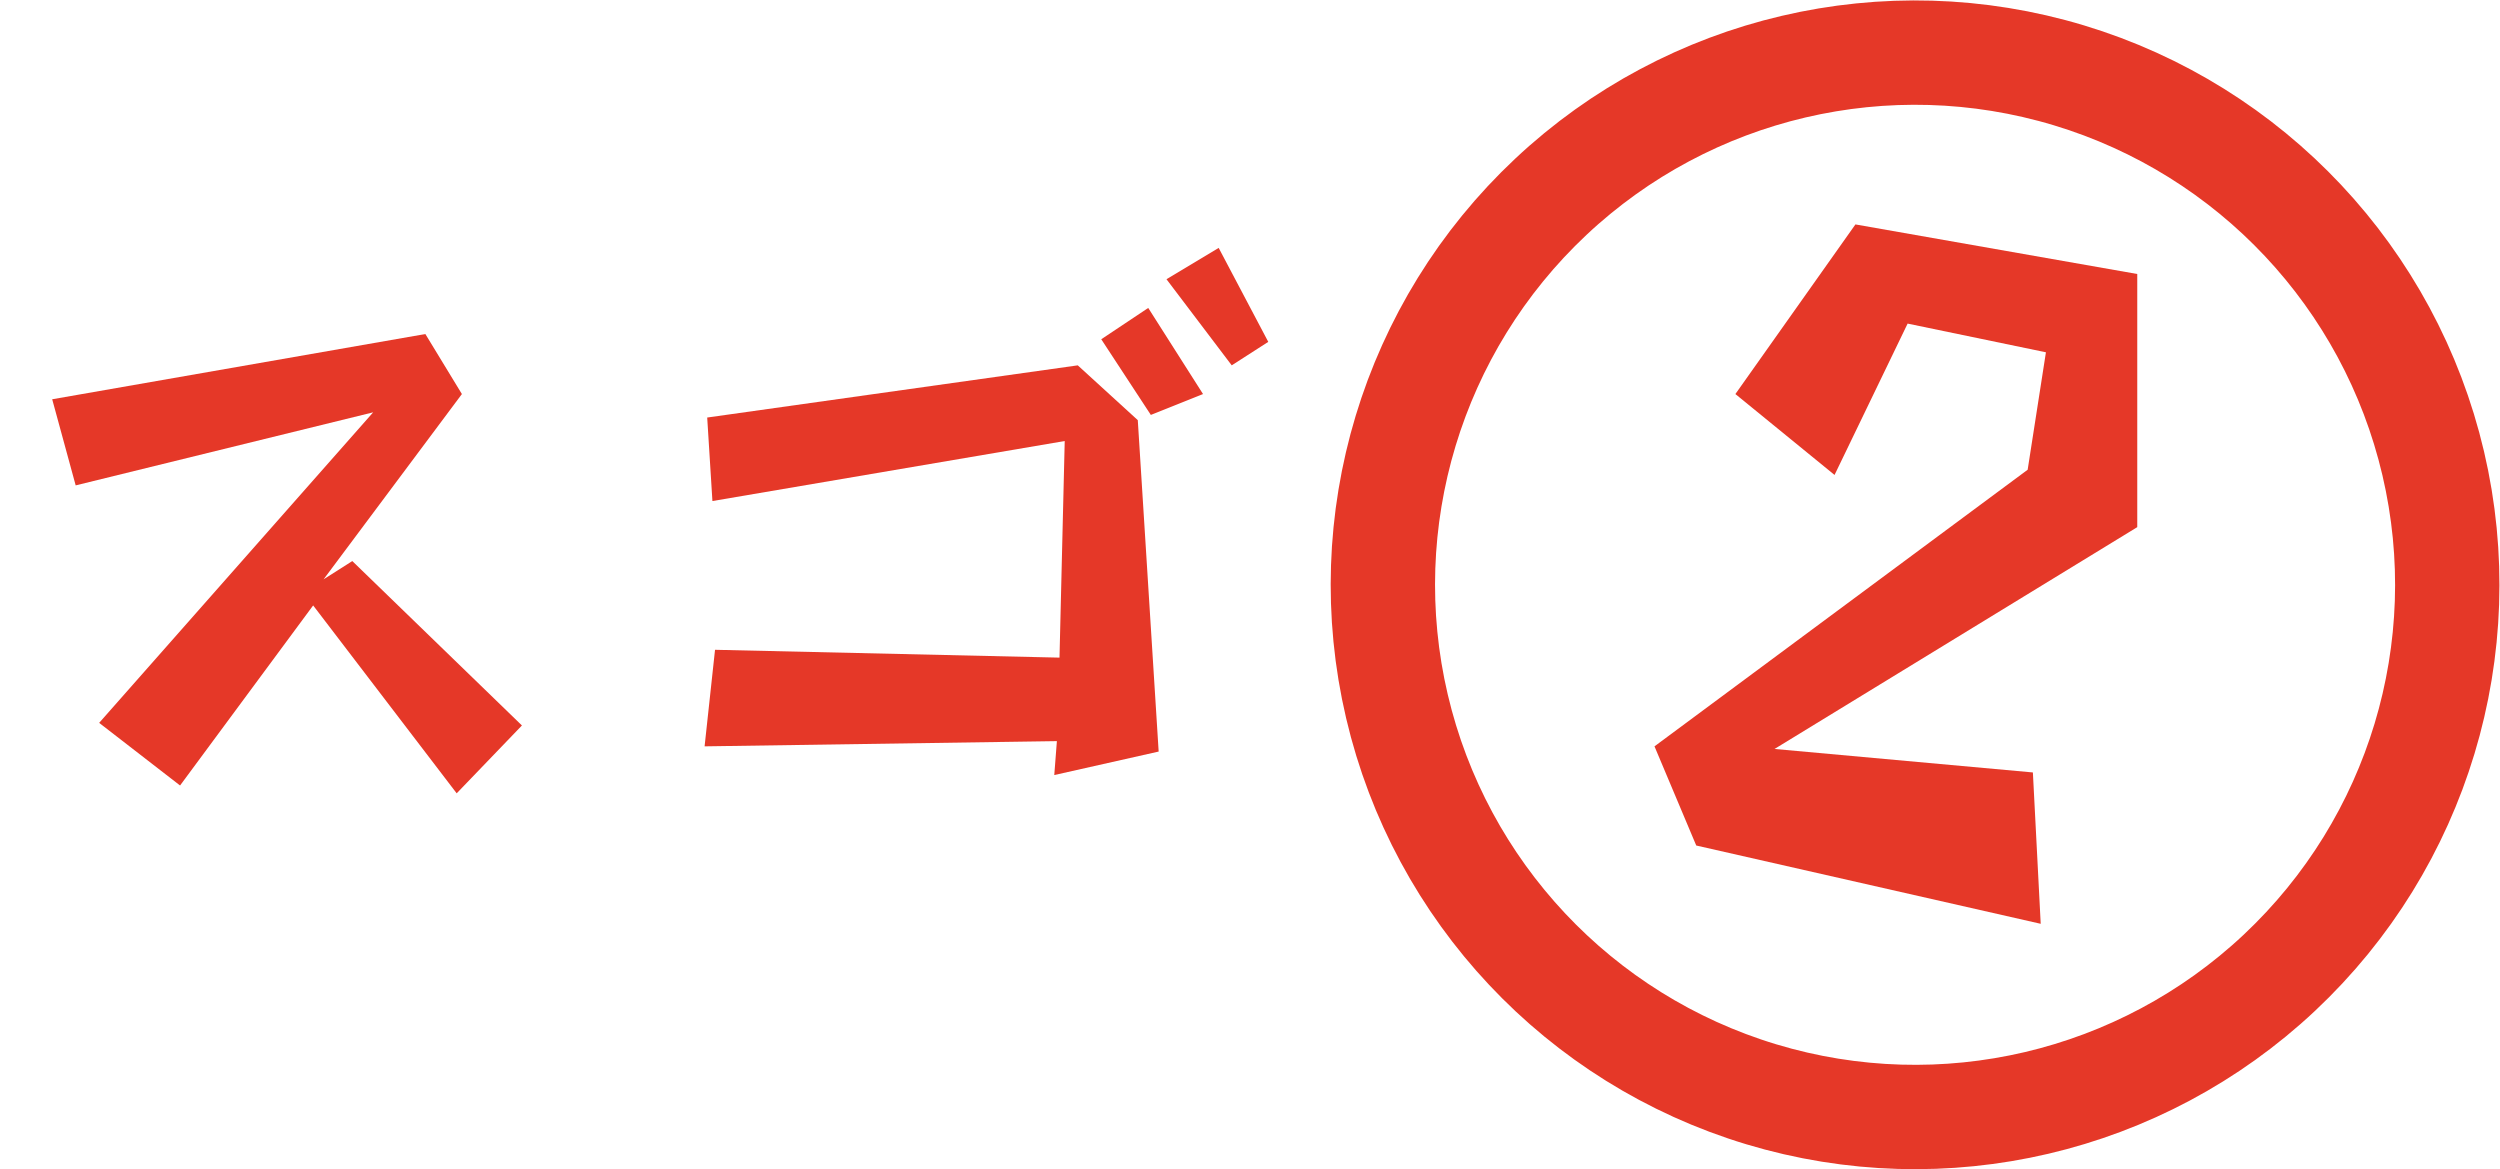
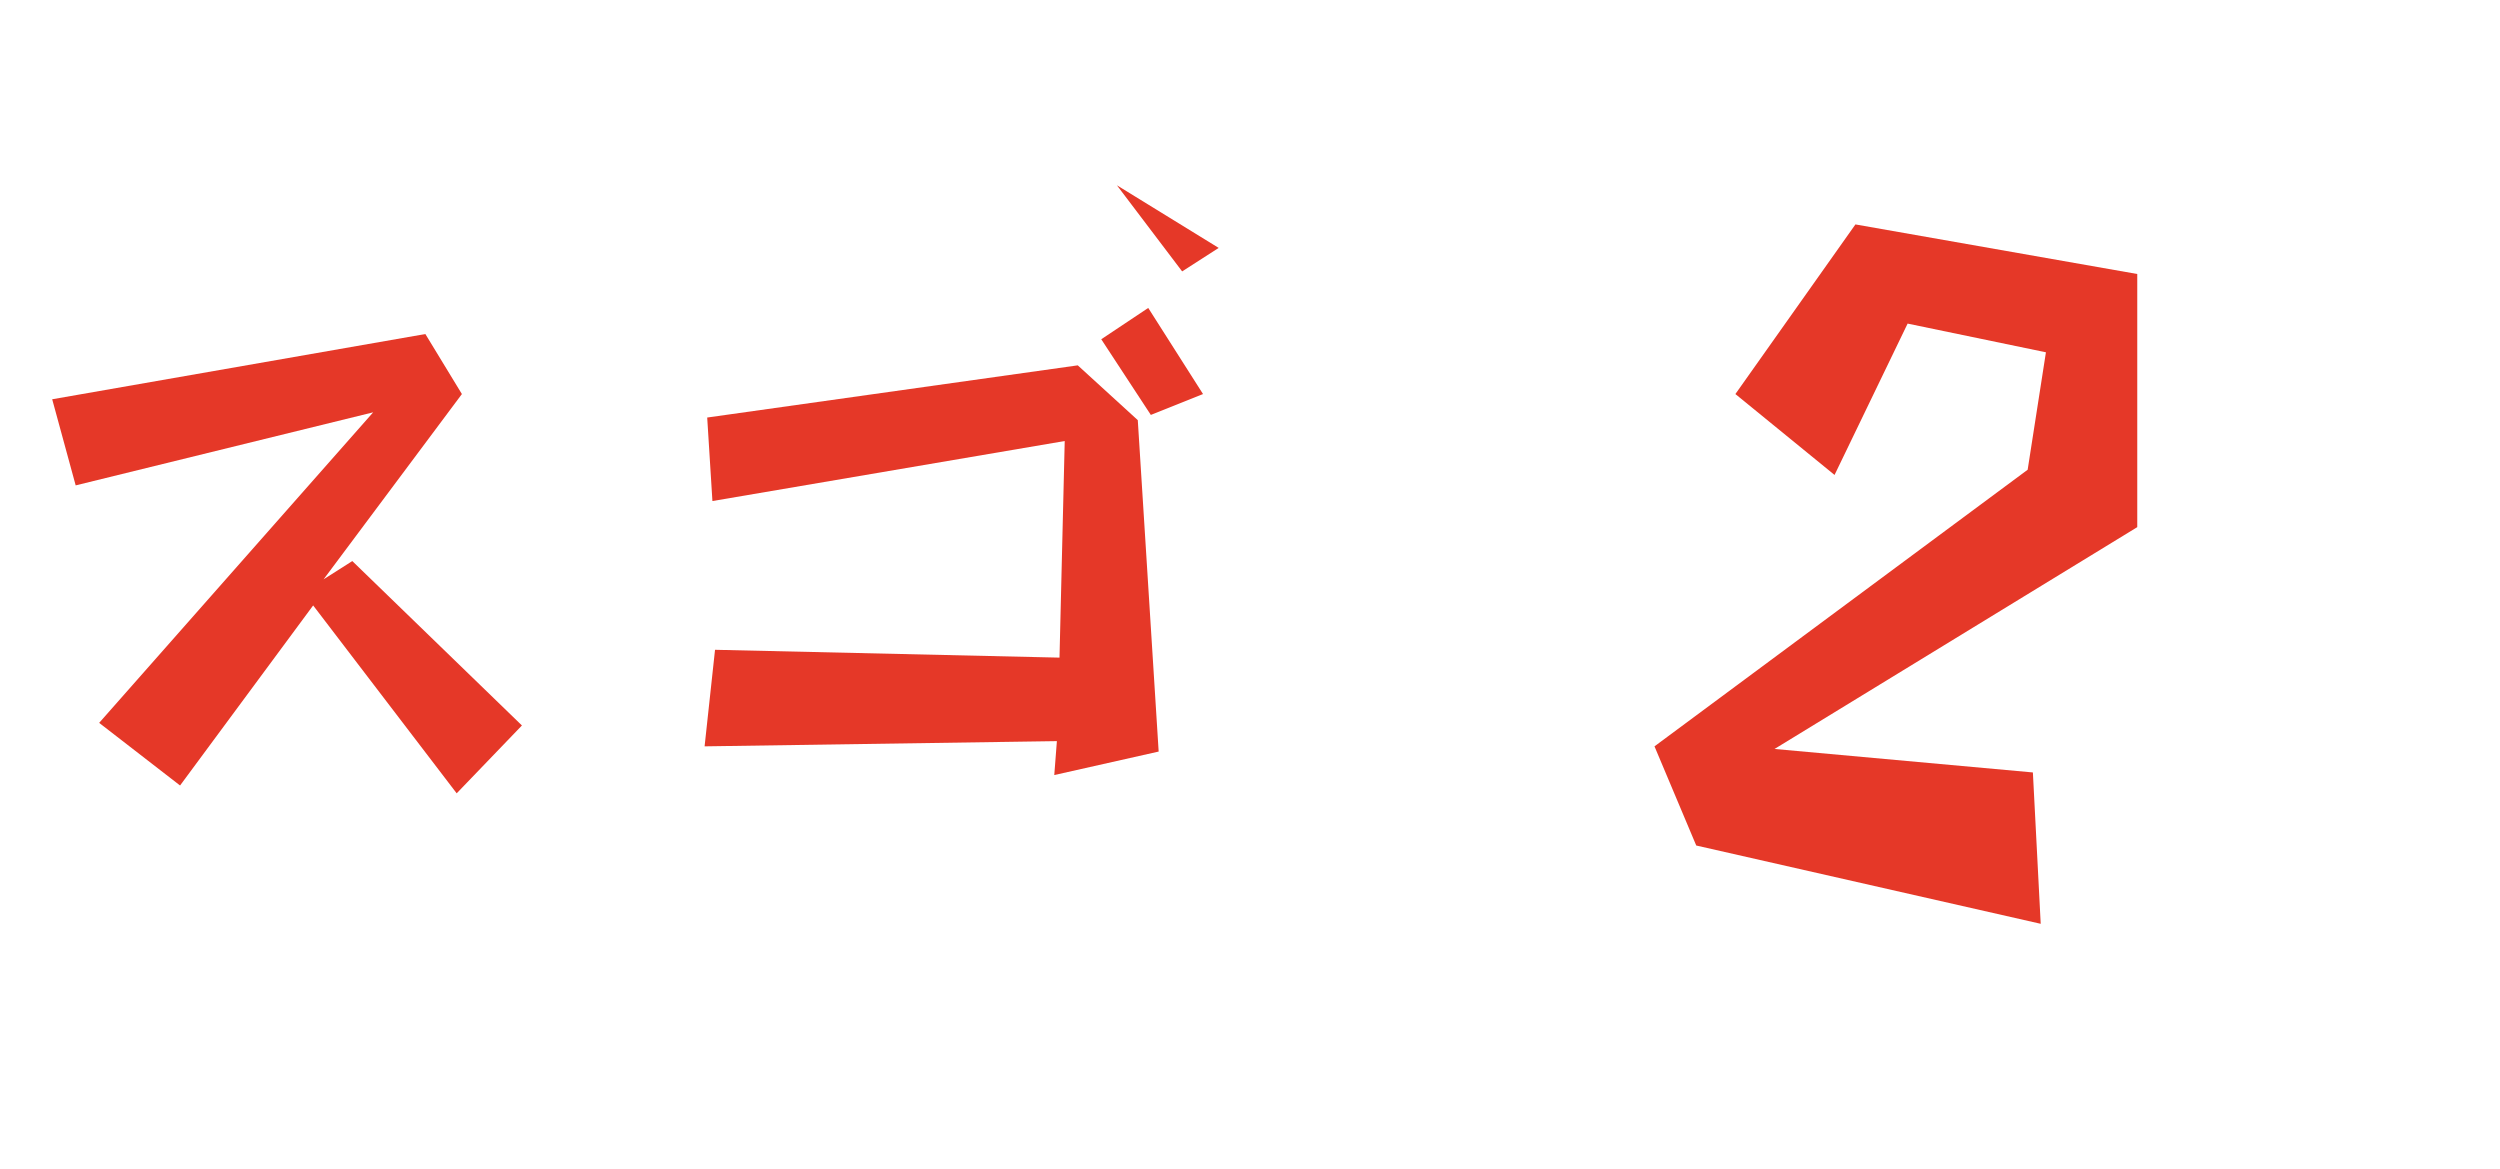
<svg xmlns="http://www.w3.org/2000/svg" version="1.1" id="レイヤー_1" x="0px" y="0px" viewBox="0 0 95.8 44.8" style="enable-background:new 0 0 95.8 44.8;" xml:space="preserve">
  <style type="text/css">
	.st0{fill:#E53828;}
	.st1{fill:none;stroke:#E53828;stroke-width:4;}
</style>
  <g>
    <g>
      <path class="st0" d="M78.2,35.4L65,32.4l-1.6-3.8L77.7,18l0.7-4.5l-5.3-1.1l-2.8,5.8l-3.8-3.1l4.6-6.5l10.8,1.9l0,9.7L68,28.7    l9.9,0.9L78.2,35.4z" />
    </g>
  </g>
  <g>
    <g>
      <path class="st0" d="M20,27.8l-2.5,2.6L12,23.2l-5.1,6.9l-3.1-2.4l10.5-11.9L2.9,18.6L2,15.3l14.3-2.5l1.4,2.3l-5.3,7.1l1.1-0.7    L20,27.8z" />
-       <path class="st0" d="M40.8,16.9l-13.5,2.3L27.1,16l14.2-2l2.3,2.1l0.8,12.7l-4,0.9l0.1-1.3L27,28.6l0.4-3.7l13.2,0.3L40.8,16.9z     M44.1,15.9l-1.9-2.9l1.8-1.2l2.1,3.3L44.1,15.9z M46.7,9.5l1.9,3.6l-1.4,0.9l-2.5-3.3L46.7,9.5z" />
+       <path class="st0" d="M40.8,16.9l-13.5,2.3L27.1,16l14.2-2l2.3,2.1l0.8,12.7l-4,0.9l0.1-1.3L27,28.6l0.4-3.7l13.2,0.3L40.8,16.9z     M44.1,15.9l-1.9-2.9l1.8-1.2l2.1,3.3L44.1,15.9z M46.7,9.5l-1.4,0.9l-2.5-3.3L46.7,9.5z" />
    </g>
  </g>
-   <ellipse transform="matrix(0.289 -0.957 0.957 0.289 30.736 86.18)" class="st1" cx="73.4" cy="22.4" rx="20.4" ry="20.4" />
</svg>